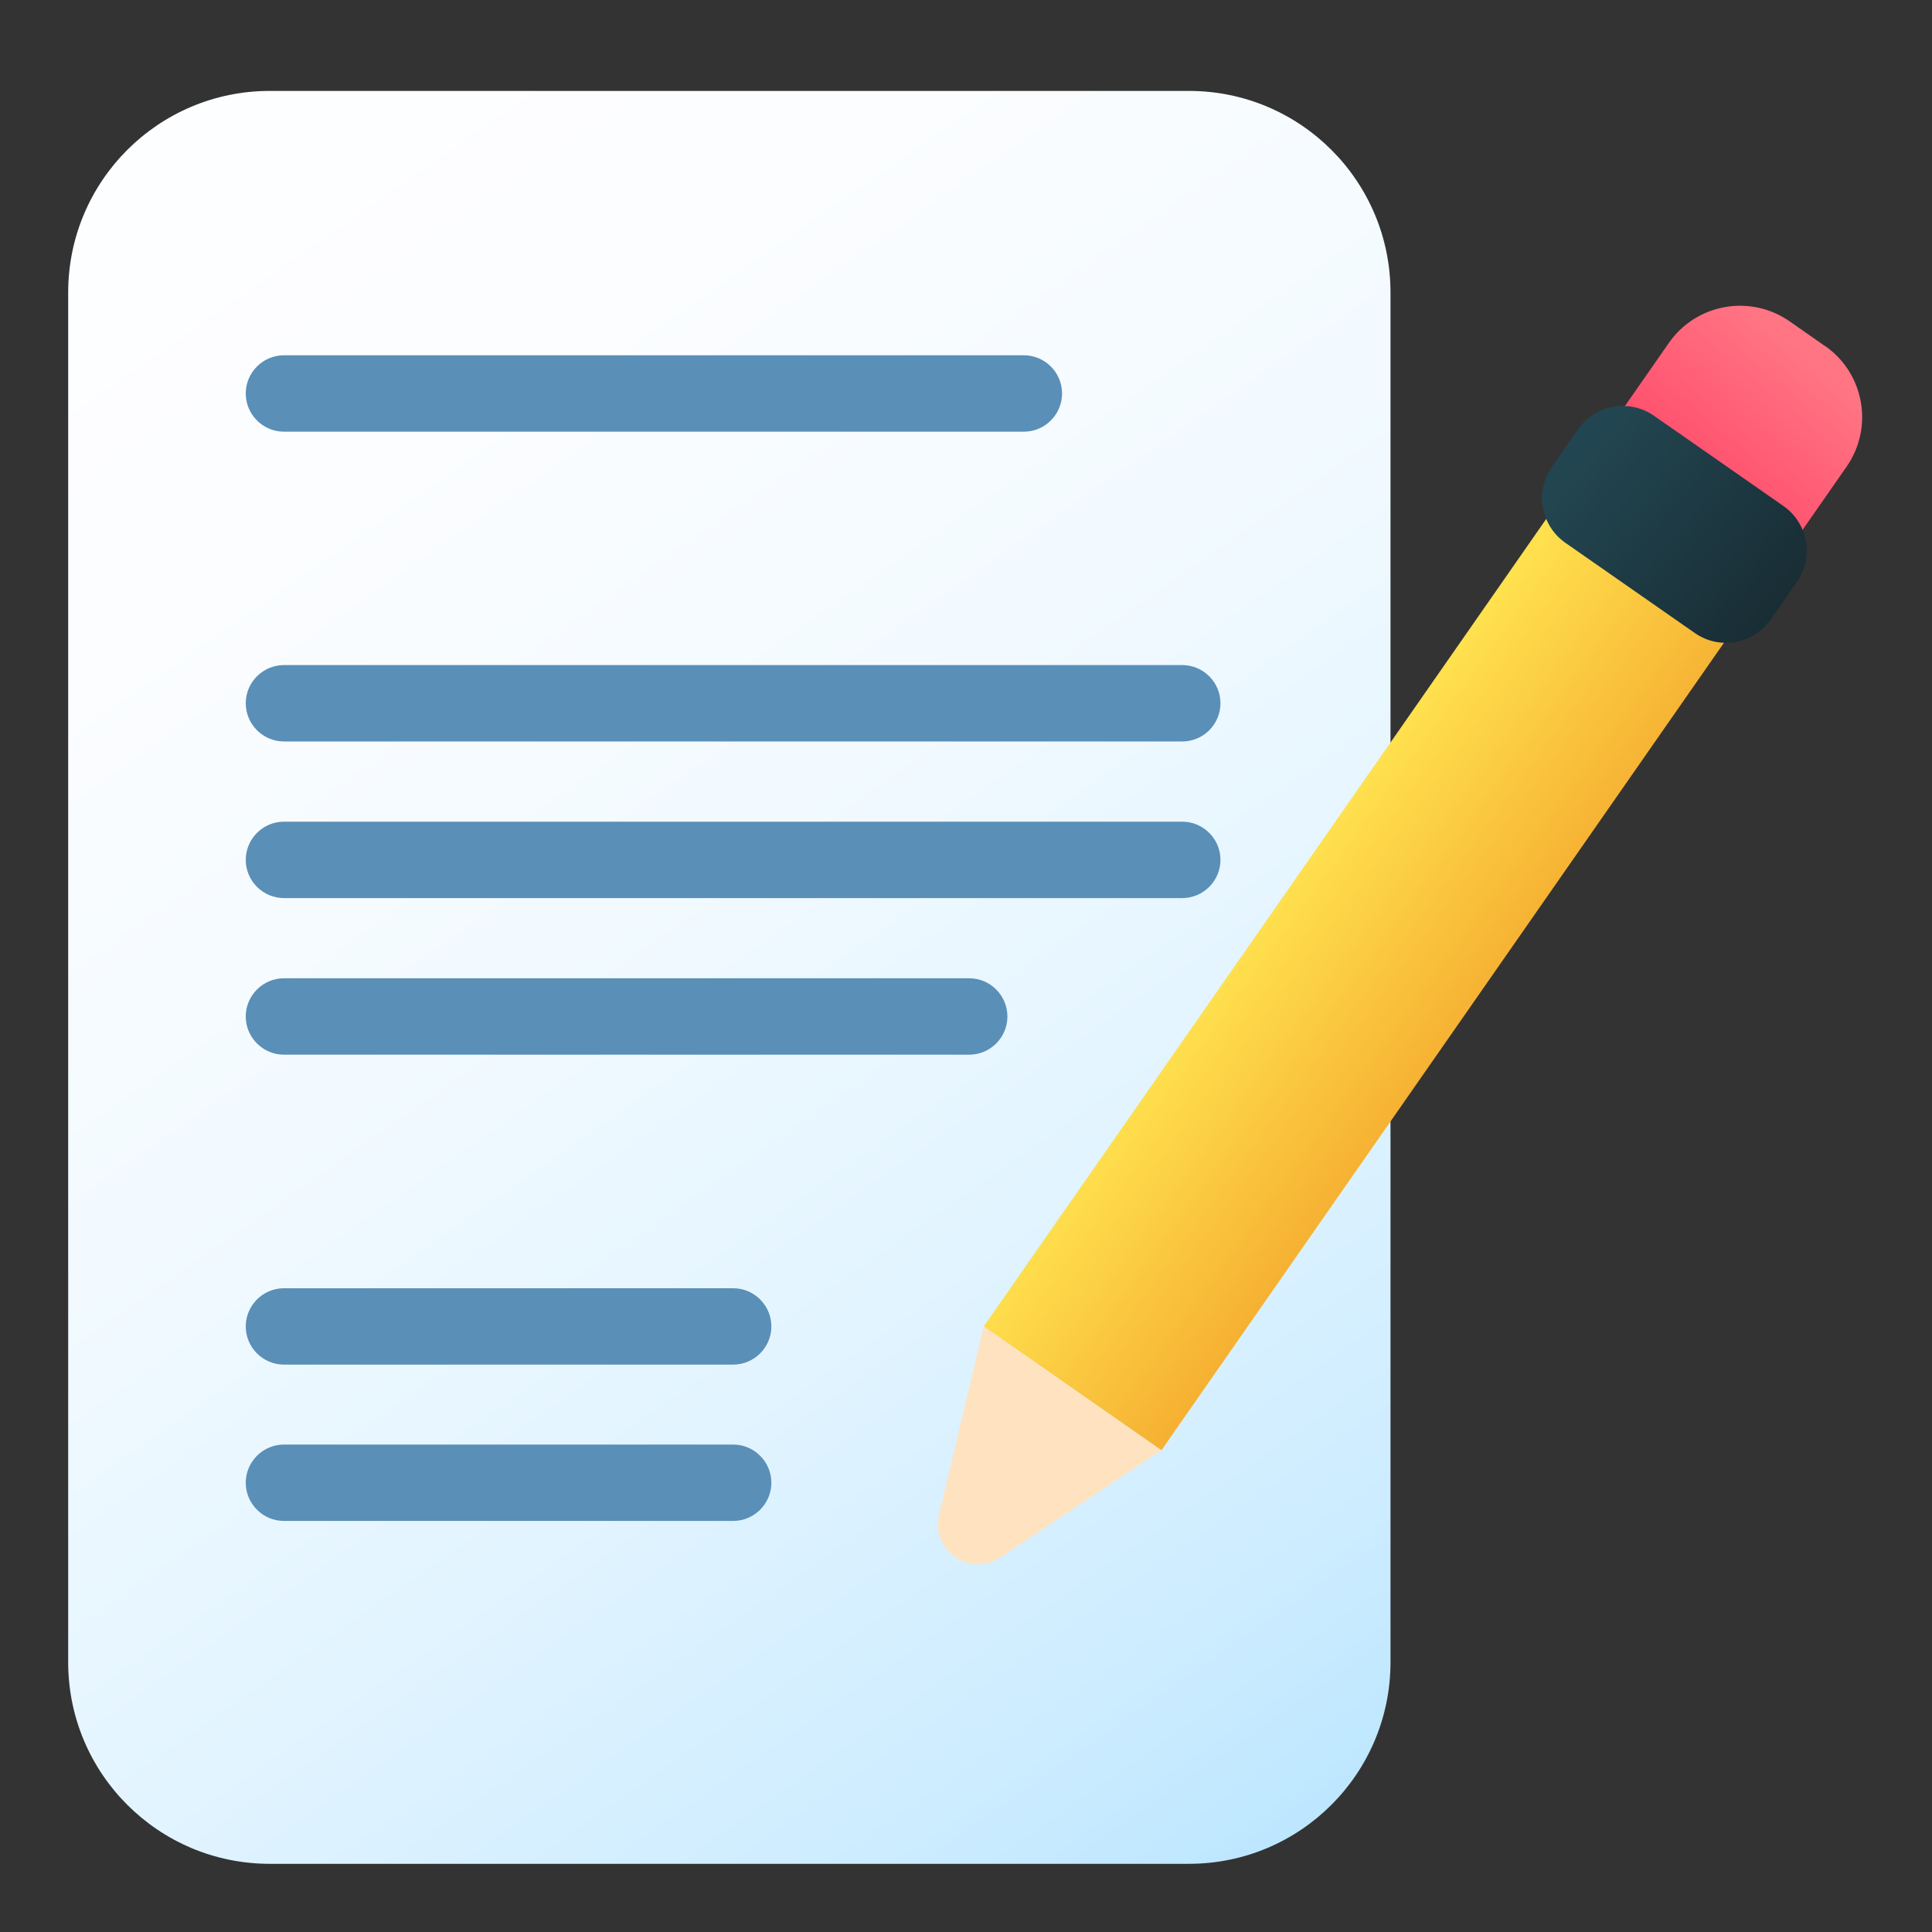
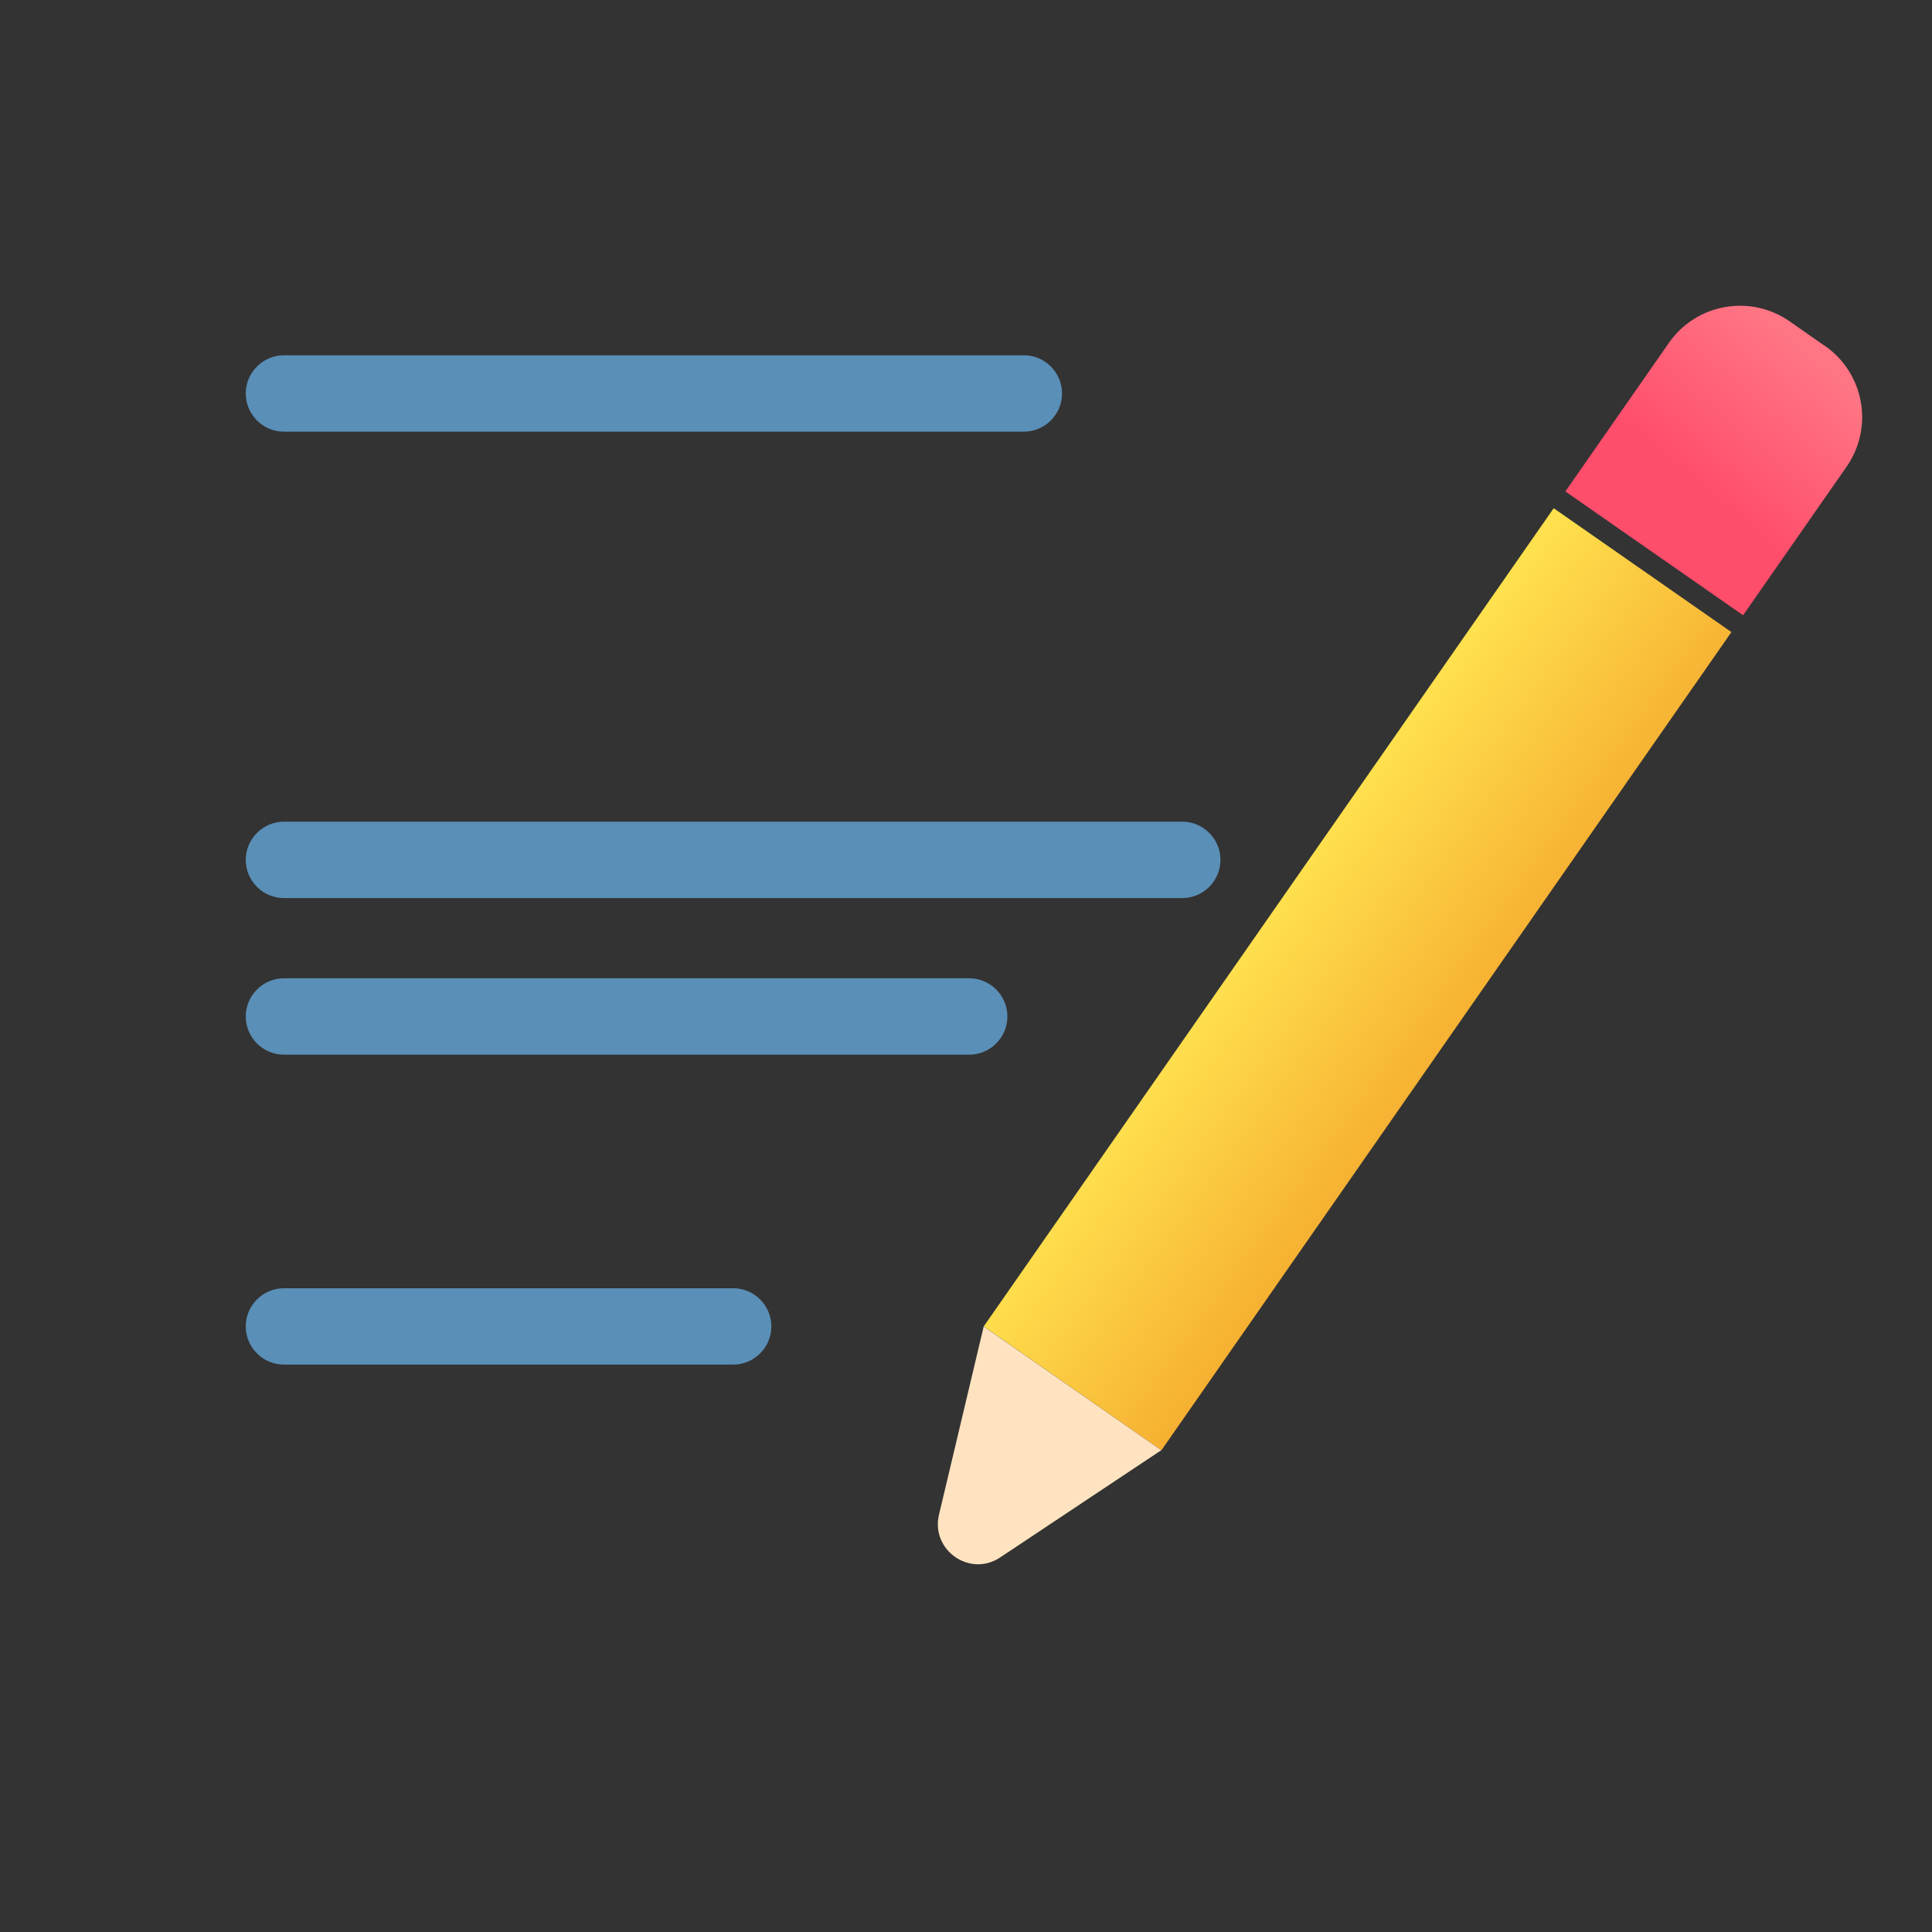
<svg xmlns="http://www.w3.org/2000/svg" width="90" height="90" viewBox="0 0 90 90" fill="none">
  <rect x="0" y="0" width="90" height="90" fill="#333333" stroke="none" />
  <g clip-path="url(#clip0_2007_5393)">
-     <path d="M55.386 4.235H12.566C7.38 4.235 3.176 8.44 3.176 13.627V77.432C3.176 82.619 7.38 86.824 12.566 86.824H55.386C60.572 86.824 64.775 82.619 64.775 77.432V13.627C64.775 8.44 60.572 4.235 55.386 4.235Z" fill="url(#paint0_linear_2007_5393)" />
    <path d="M13.227 20.109H47.696C48.675 20.109 49.475 19.308 49.475 18.33C49.475 17.351 48.675 16.55 47.696 16.55H13.227C12.248 16.55 11.448 17.351 11.448 18.33C11.448 19.308 12.248 20.109 13.227 20.109Z" fill="#5A8FB7" />
-     <path d="M13.227 34.54H55.075C56.054 34.54 56.854 33.74 56.854 32.761C56.854 31.782 56.054 30.982 55.075 30.982H13.227C12.248 30.982 11.448 31.782 11.448 32.761C11.448 33.74 12.248 34.54 13.227 34.54Z" fill="#5A8FB7" />
    <path d="M13.227 49.131H45.151C46.129 49.131 46.929 48.331 46.929 47.352C46.929 46.373 46.129 45.572 45.151 45.572H13.227C12.248 45.572 11.448 46.373 11.448 47.352C11.448 48.331 12.248 49.131 13.227 49.131Z" fill="#5A8FB7" />
    <path d="M13.227 63.569H34.154C35.133 63.569 35.933 62.769 35.933 61.79C35.933 60.811 35.133 60.011 34.154 60.011H13.227C12.248 60.011 11.448 60.811 11.448 61.79C11.448 62.769 12.248 63.569 13.227 63.569Z" fill="#5A8FB7" />
-     <path d="M13.227 70.851H34.154C35.133 70.851 35.933 70.051 35.933 69.072C35.933 68.093 35.133 67.293 34.154 67.293H13.227C12.248 67.293 11.448 68.093 11.448 69.072C11.448 70.051 12.248 70.851 13.227 70.851Z" fill="#5A8FB7" />
    <path d="M13.227 41.836H55.075C56.054 41.836 56.854 41.035 56.854 40.056C56.854 39.078 56.054 38.277 55.075 38.277H13.227C12.248 38.277 11.448 39.078 11.448 40.056C11.448 41.035 12.248 41.836 13.227 41.836Z" fill="#5A8FB7" />
    <path d="M85.015 16.121L83.369 14.97C81.537 13.693 79.018 14.143 77.742 15.975L72.921 22.893L81.2 28.661L86.02 21.742C87.296 19.91 86.847 17.39 85.015 16.114V16.121Z" fill="url(#paint1_linear_2007_5393)" />
    <path d="M72.377 23.675L45.825 61.79L54.103 67.56L80.656 29.445L72.377 23.675Z" fill="url(#paint2_linear_2007_5393)" />
-     <path d="M72.293 21.752L73.514 20C74.315 18.849 75.899 18.566 77.049 19.368L83.076 23.569C84.226 24.37 84.509 25.954 83.707 27.105L82.487 28.857C81.685 30.008 80.102 30.291 78.952 29.489L72.924 25.288C71.774 24.486 71.492 22.903 72.293 21.752Z" fill="url(#paint3_linear_2007_5393)" />
    <path d="M45.825 61.79L43.742 70.56C43.352 72.213 45.183 73.49 46.592 72.551L54.096 67.557L45.818 61.79H45.825Z" fill="#FFE3C0" />
  </g>
  <defs>
    <linearGradient id="paint0_linear_2007_5393" x1="-2.993" y1="-7.564" x2="69.416" y2="96.376" gradientUnits="userSpaceOnUse">
      <stop stop-color="white" />
      <stop offset="0.27" stop-color="#FCFDFF" />
      <stop offset="0.47" stop-color="#F2FAFF" />
      <stop offset="0.64" stop-color="#E2F4FF" />
      <stop offset="0.81" stop-color="#CCECFF" />
      <stop offset="0.96" stop-color="#AFE2FF" />
      <stop offset="1" stop-color="#A6DFFF" />
    </linearGradient>
    <linearGradient id="paint1_linear_2007_5393" x1="79.064" y1="22.794" x2="84.276" y2="16.598" gradientUnits="userSpaceOnUse">
      <stop stop-color="#FF4D6C" />
      <stop offset="1" stop-color="#FF7584" />
    </linearGradient>
    <linearGradient id="paint2_linear_2007_5393" x1="58.872" y1="42.434" x2="67.747" y2="48.907" gradientUnits="userSpaceOnUse">
      <stop stop-color="#FFE14E" />
      <stop offset="1" stop-color="#F6B032" />
    </linearGradient>
    <linearGradient id="paint3_linear_2007_5393" x1="73.834" y1="20.971" x2="83.834" y2="29.282" gradientUnits="userSpaceOnUse">
      <stop stop-color="#224651" />
      <stop offset="1" stop-color="#182A31" />
    </linearGradient>
    <clipPath id="clip0_2007_5393">
      <rect width="83.571" height="82.588" fill="white" transform="translate(3.176 4.235)" />
    </clipPath>
  </defs>
</svg>